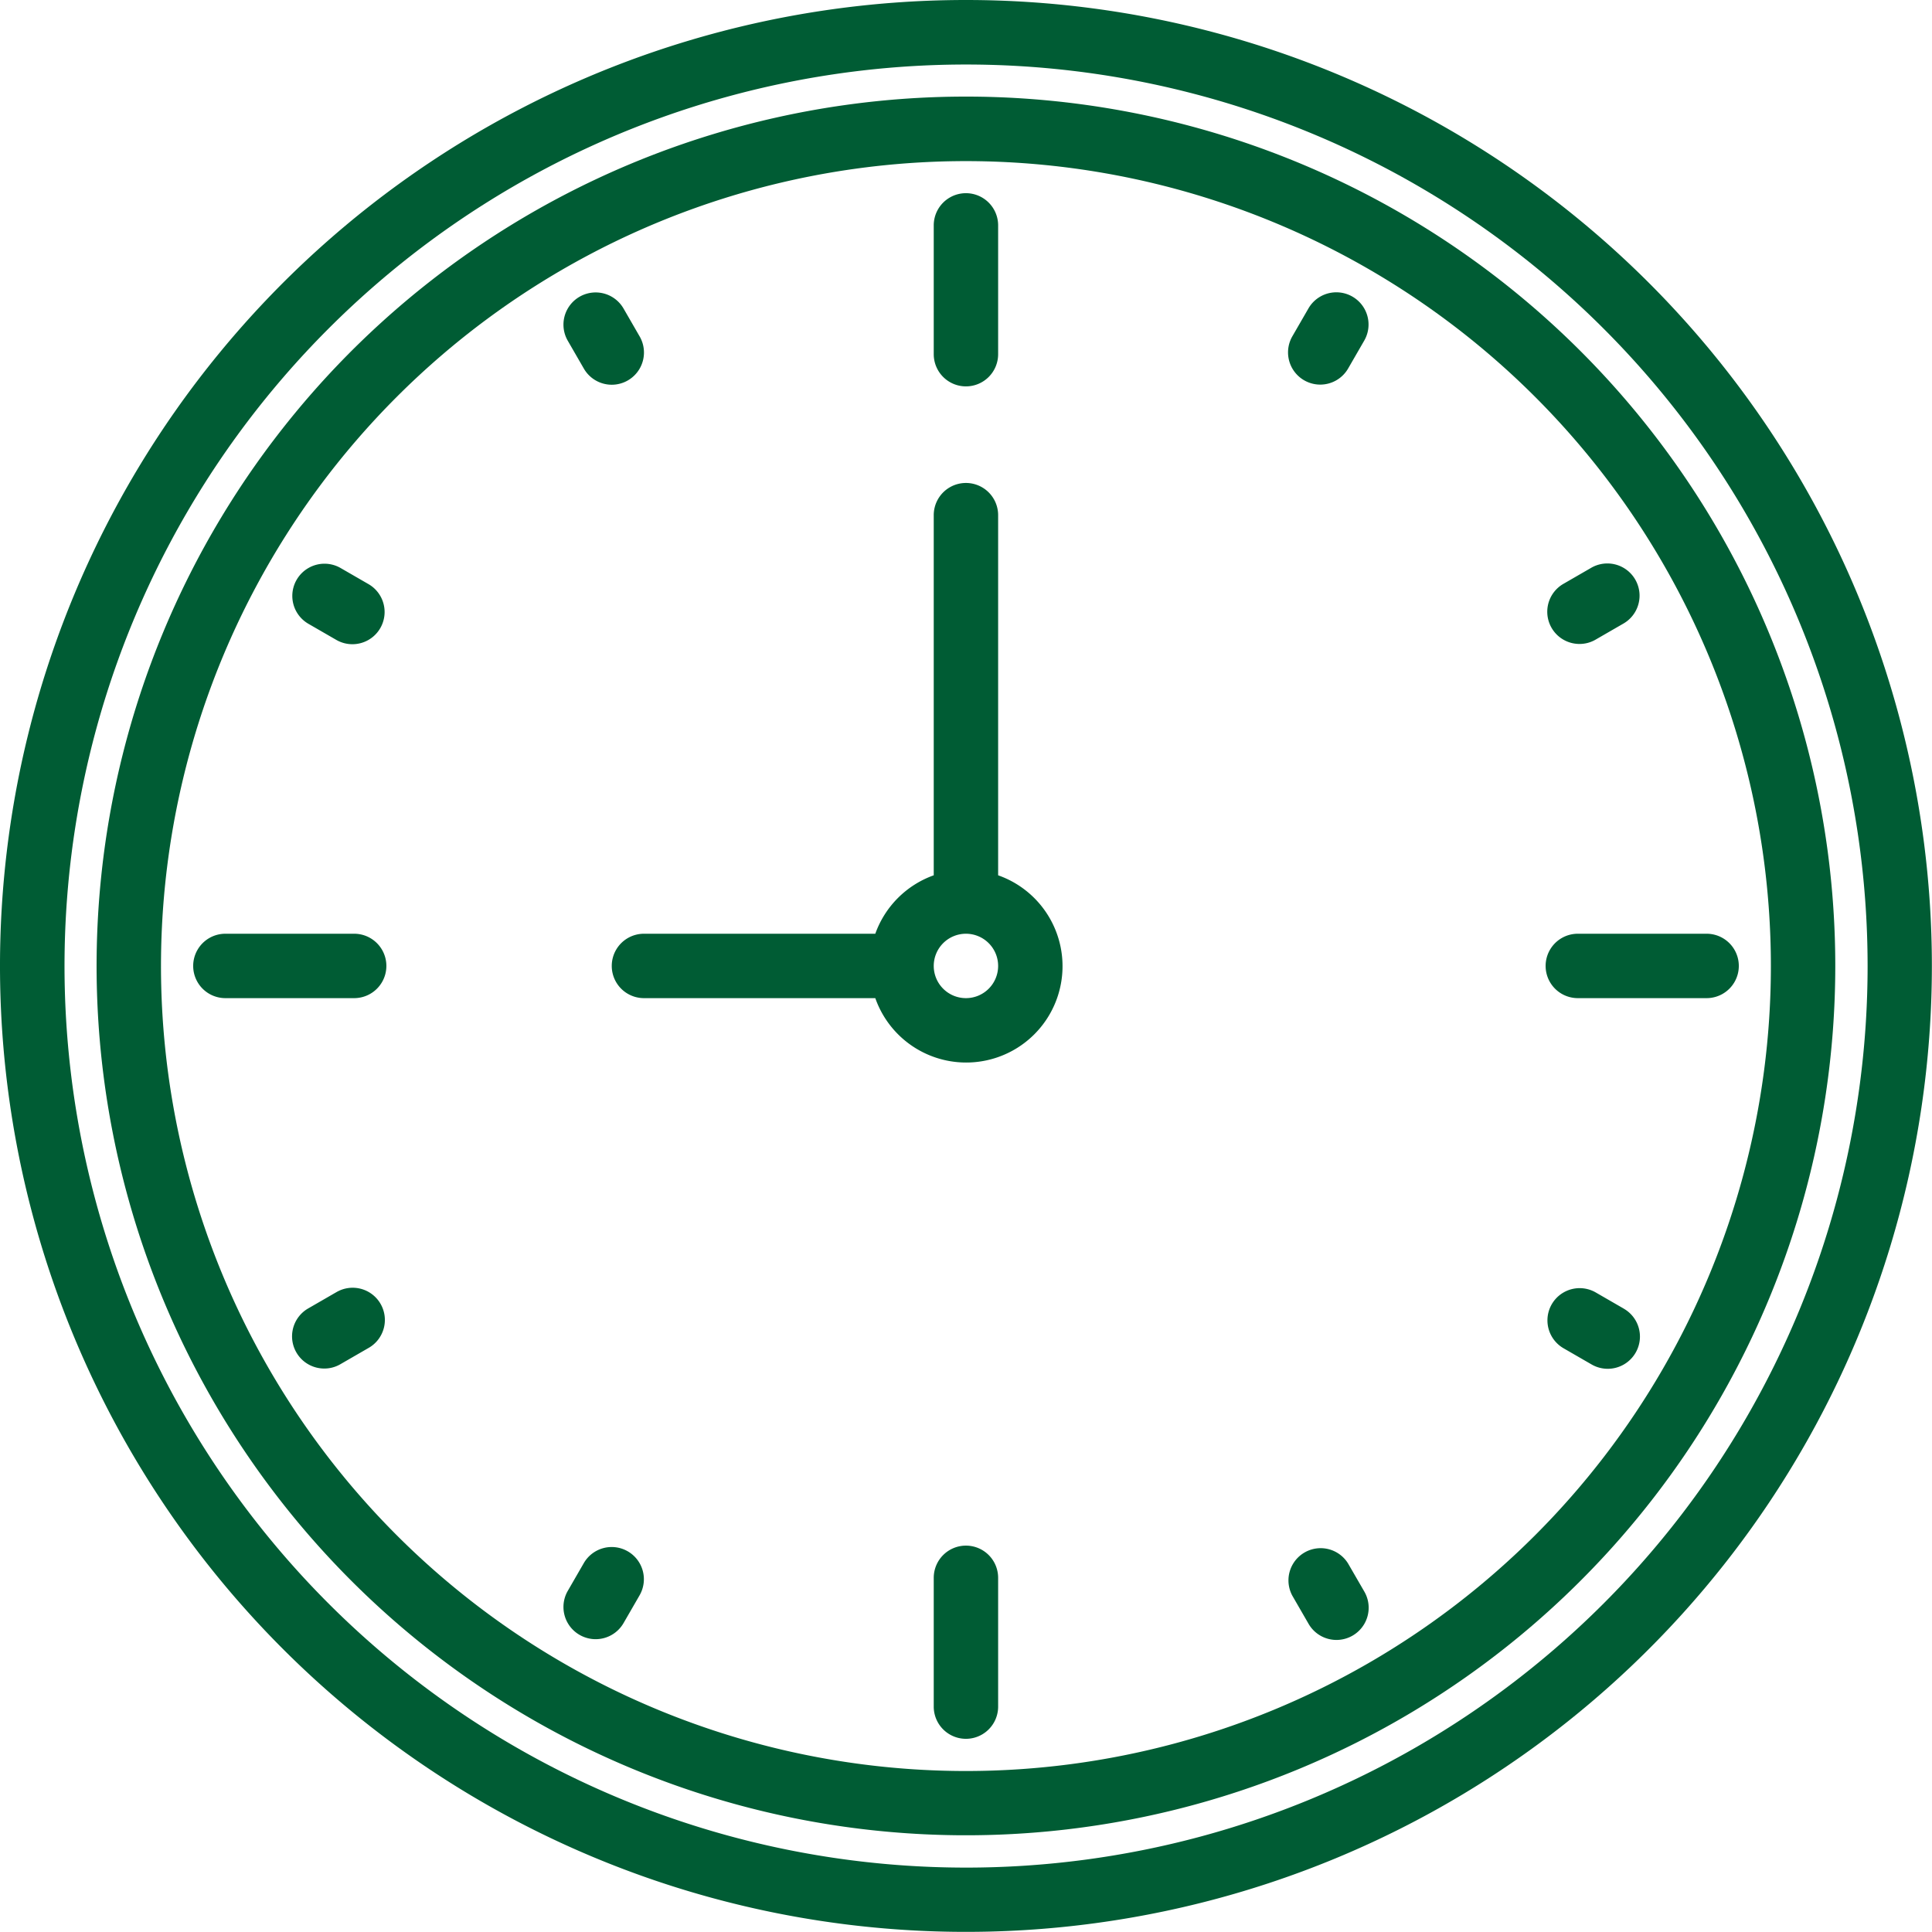
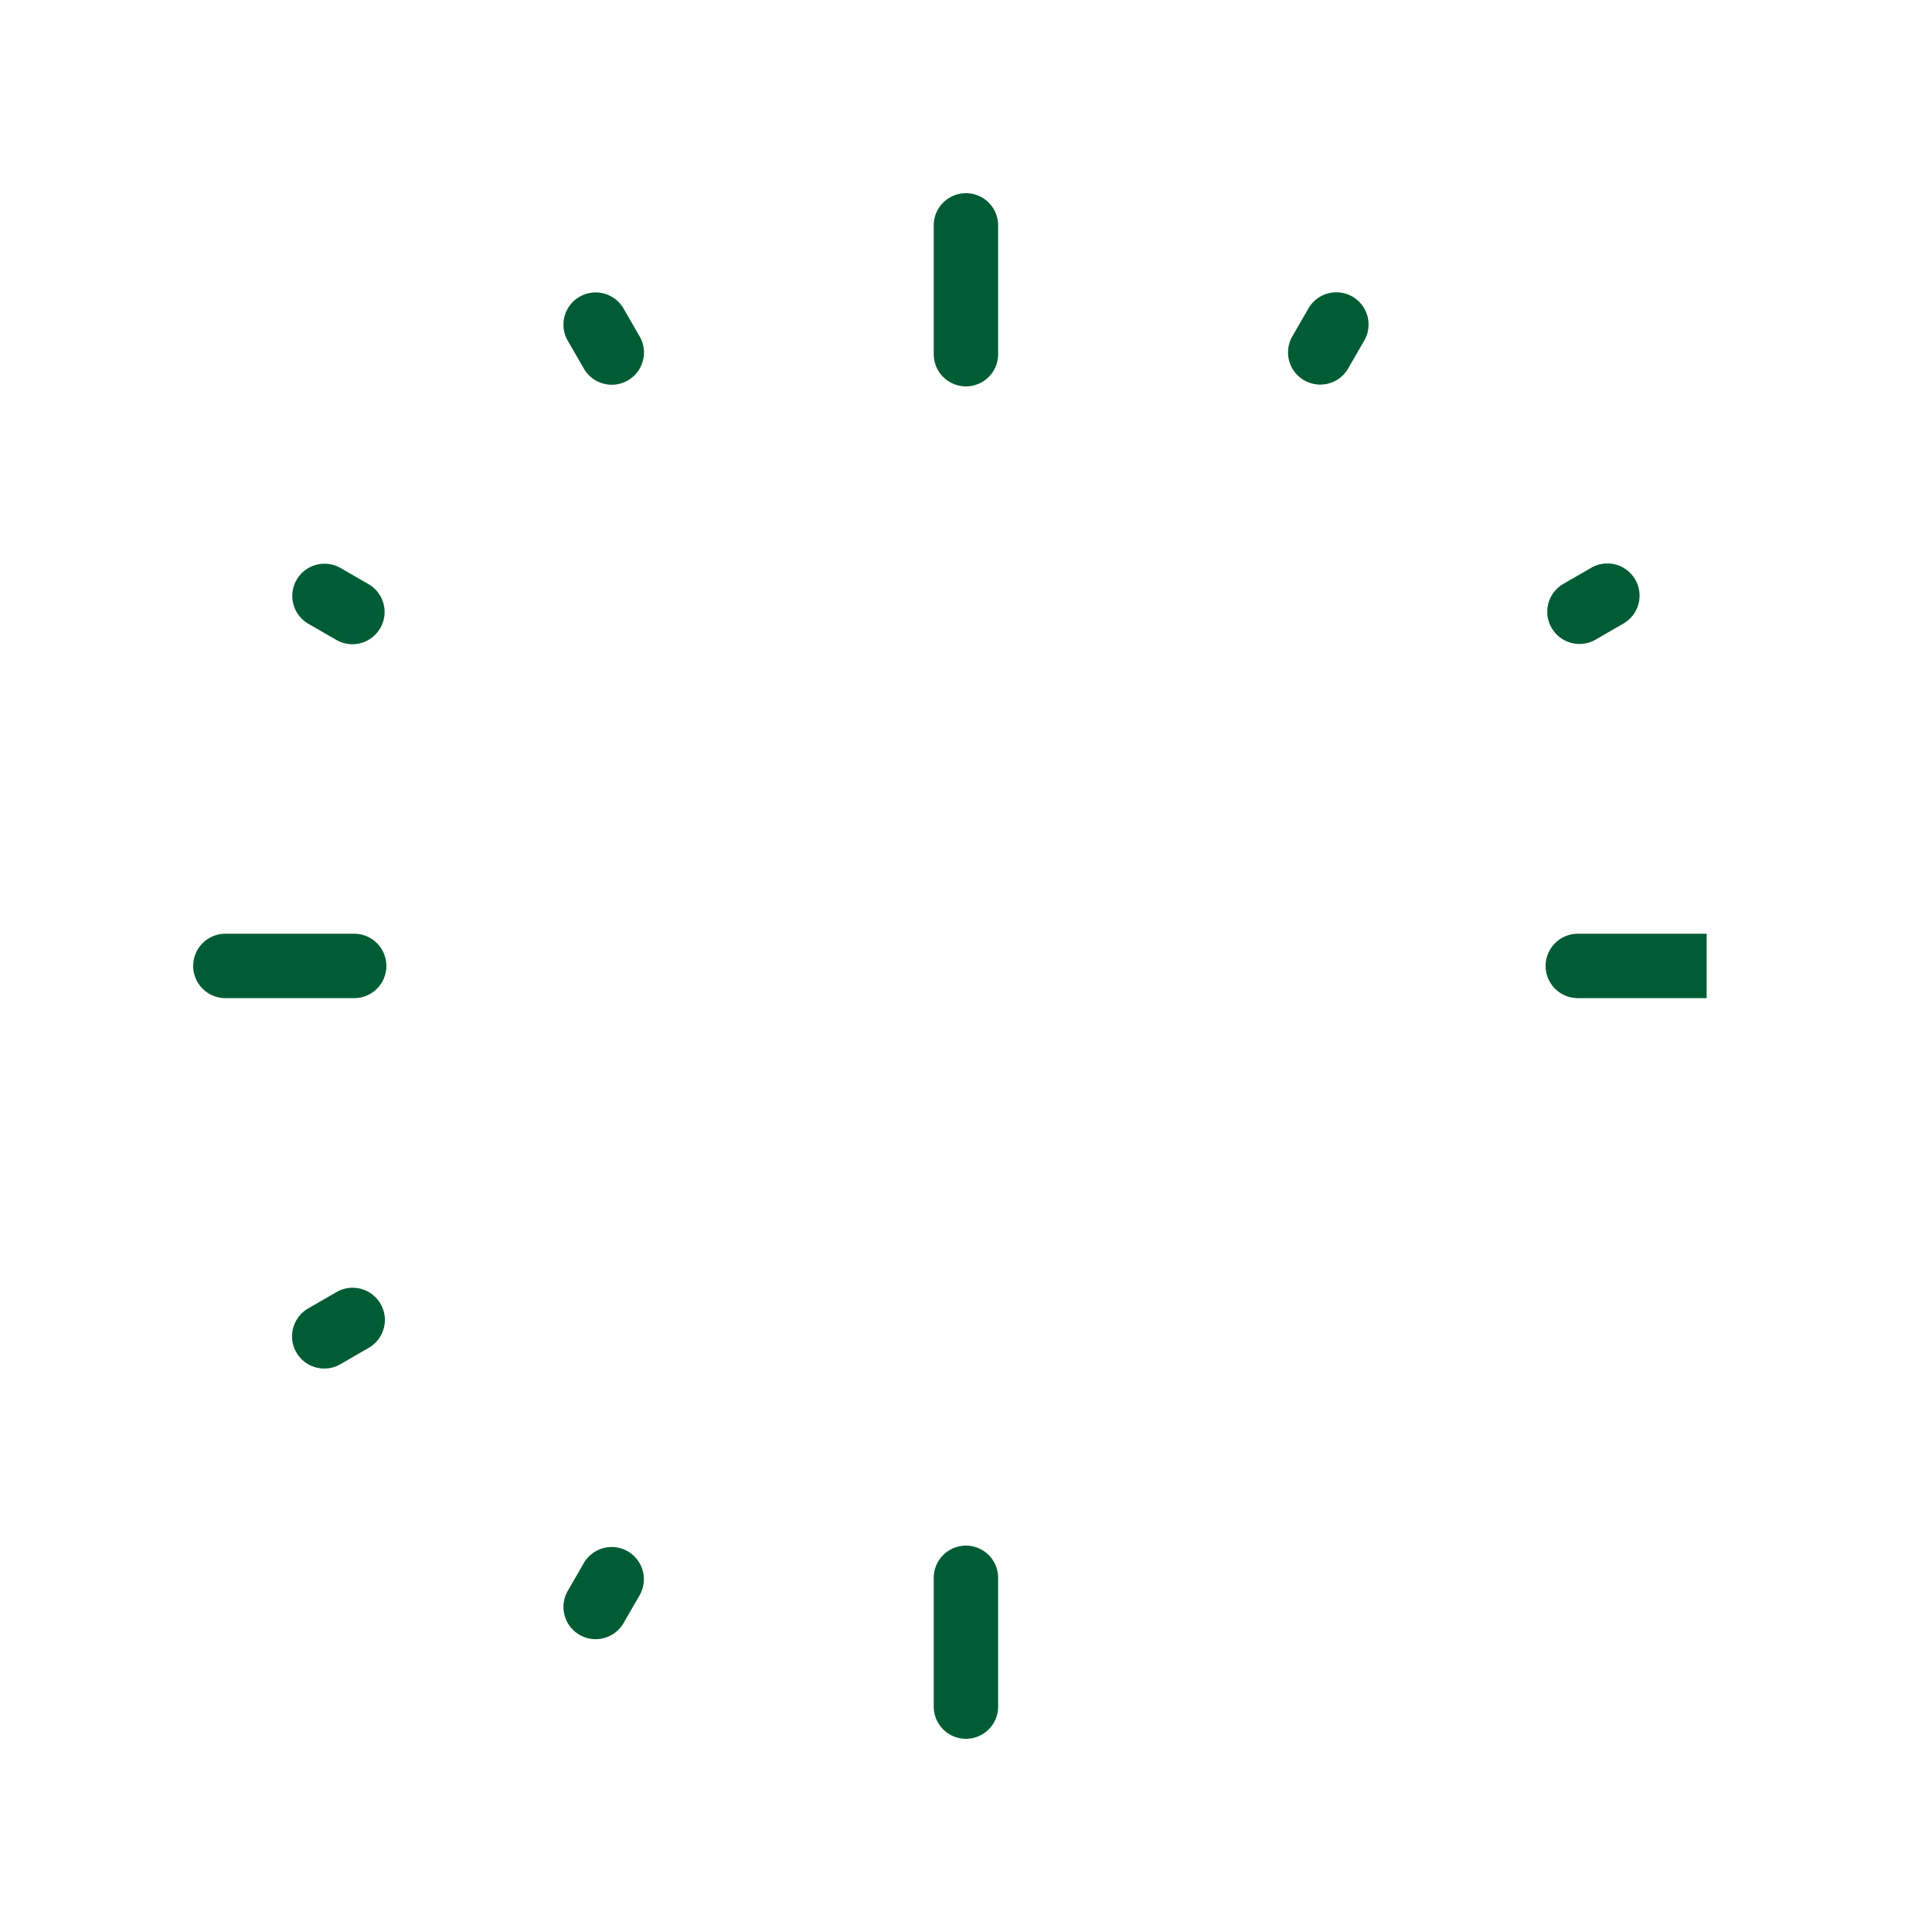
<svg xmlns="http://www.w3.org/2000/svg" id="watch" width="15.241" height="15.241" viewBox="0 0 15.241 15.241">
  <g id="Group_71885" data-name="Group 71885">
    <g id="Group_71884" data-name="Group 71884">
-       <path id="Path_137571" data-name="Path 137571" d="M7.62,0a7.62,7.62,0,1,0,7.62,7.62A7.62,7.62,0,0,0,7.62,0Zm0,14.733A7.112,7.112,0,1,1,14.733,7.62,7.112,7.112,0,0,1,7.62,14.733Z" fill="#005c34" />
-       <path id="Path_137572" data-name="Path 137572" d="M30.858,24a6.858,6.858,0,1,0,6.858,6.858A6.858,6.858,0,0,0,30.858,24Zm0,13.209a6.35,6.35,0,1,1,6.35-6.35A6.35,6.35,0,0,1,30.858,37.209Z" transform="translate(-23.238 -23.238)" fill="#005c34" />
      <path id="Path_137573" data-name="Path 137573" d="M232.254,49.524a.254.254,0,0,0,.254-.254V48.254a.254.254,0,1,0-.508,0V49.27A.254.254,0,0,0,232.254,49.524Z" transform="translate(-224.634 -46.476)" fill="#005c34" />
      <path id="Path_137574" data-name="Path 137574" d="M140.177,73.292a.254.254,0,0,0,.44-.254l-.127-.22a.254.254,0,0,0-.44.254Z" transform="translate(-135.571 -70.384)" fill="#005c34" />
      <path id="Path_137575" data-name="Path 137575" d="M72.81,140.5l.22.127a.254.254,0,1,0,.254-.44l-.22-.127a.254.254,0,0,0-.254.44Z" transform="translate(-70.377 -135.579)" fill="#005c34" />
      <path id="Path_137576" data-name="Path 137576" d="M49.27,232H48.254a.254.254,0,0,0,0,.508H49.27a.254.254,0,1,0,0-.508Z" transform="translate(-46.476 -224.634)" fill="#005c34" />
      <path id="Path_137577" data-name="Path 137577" d="M73,320.007l-.22.127a.254.254,0,0,0,.127.474.251.251,0,0,0,.127-.034l.22-.127,0,0a.254.254,0,1,0-.257-.438Z" transform="translate(-70.349 -309.812)" fill="#005c34" />
      <path id="Path_137578" data-name="Path 137578" d="M140.517,384.5a.254.254,0,0,0-.348.091l-.127.22a.254.254,0,0,0,.44.254l.127-.22A.254.254,0,0,0,140.517,384.5Z" transform="translate(-135.563 -372.261)" fill="#005c34" />
      <path id="Path_137579" data-name="Path 137579" d="M232.254,384a.254.254,0,0,0-.254.254v1.016a.254.254,0,0,0,.508,0v-1.016A.254.254,0,0,0,232.254,384Z" transform="translate(-224.634 -371.807)" fill="#005c34" />
-       <path id="Path_137580" data-name="Path 137580" d="M320.438,384.505l0,0a.254.254,0,0,0-.438.257l.127.22a.254.254,0,1,0,.44-.254Z" transform="translate(-309.804 -372.172)" fill="#005c34" />
-       <path id="Path_137581" data-name="Path 137581" d="M384.971,320.134l-.22-.127,0,0a.254.254,0,1,0-.251.442l.22.127a.254.254,0,0,0,.254-.44Z" transform="translate(-372.164 -309.812)" fill="#005c34" />
-       <path id="Path_137582" data-name="Path 137582" d="M385.27,232h-1.016a.254.254,0,1,0,0,.508h1.016a.254.254,0,0,0,0-.508Z" transform="translate(-371.807 -224.634)" fill="#005c34" />
+       <path id="Path_137582" data-name="Path 137582" d="M385.27,232h-1.016a.254.254,0,1,0,0,.508h1.016Z" transform="translate(-371.807 -224.634)" fill="#005c34" />
      <path id="Path_137583" data-name="Path 137583" d="M384.686,140.659a.252.252,0,0,0,.127-.034l.22-.127a.254.254,0,0,0-.254-.44l-.22.127a.254.254,0,0,0,.127.474Z" transform="translate(-372.226 -135.579)" fill="#005c34" />
      <path id="Path_137584" data-name="Path 137584" d="M320.262,73.42a.254.254,0,0,0,.22-.127l.127-.22a.254.254,0,0,0-.44-.254l-.127.22a.254.254,0,0,0,.22.381Z" transform="translate(-309.847 -70.386)" fill="#005c34" />
-       <path id="Path_137585" data-name="Path 137585" d="M155.048,123.095v-2.841a.254.254,0,1,0-.508,0v2.841a.762.762,0,0,0-.461.461h-1.825a.254.254,0,1,0,0,.508h1.825a.76.76,0,1,0,.969-.969Zm-.254.969a.254.254,0,1,1,.254-.254A.254.254,0,0,1,154.794,124.064Z" transform="translate(-147.174 -116.19)" fill="#005c34" />
    </g>
  </g>
</svg>